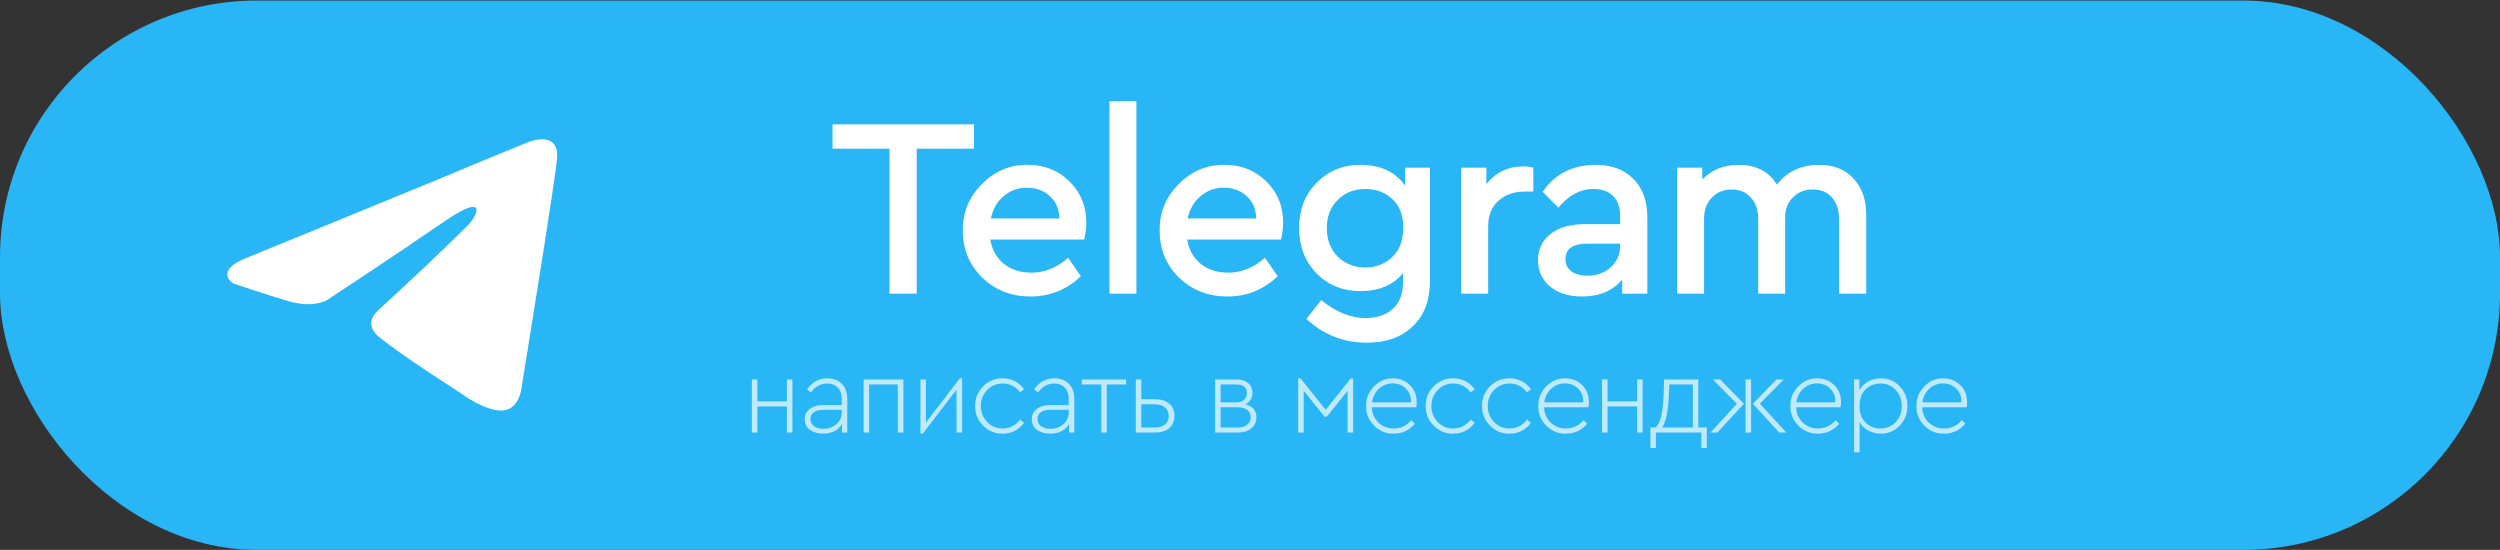
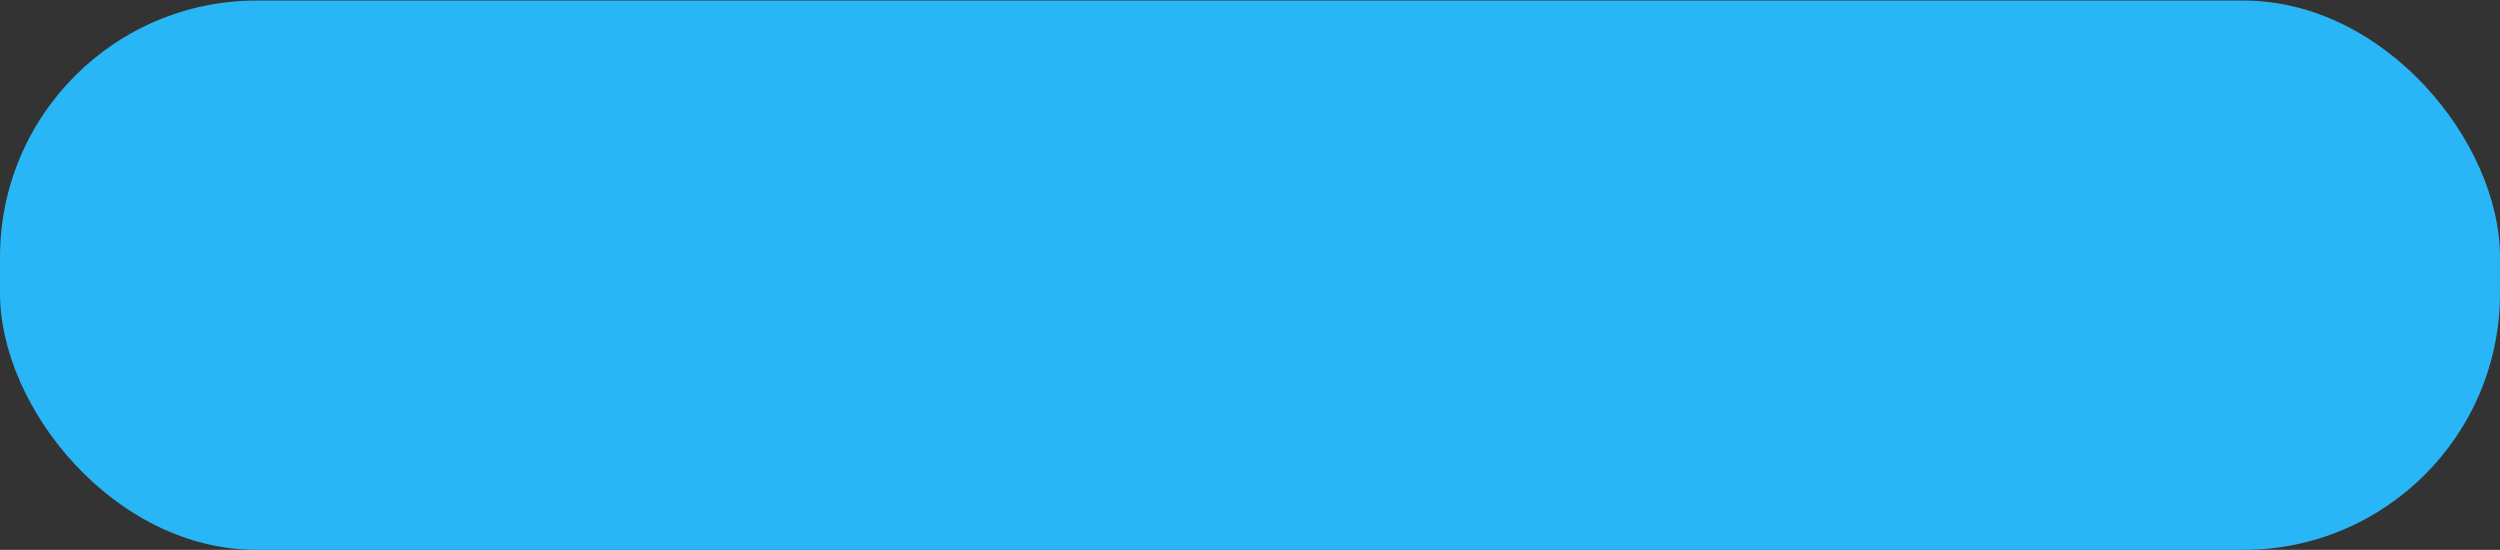
<svg xmlns="http://www.w3.org/2000/svg" width="341" height="75" viewBox="0 0 341 75" fill="none">
  <rect x="0" y="0" width="341" height="75" fill="#333333" stroke="none" />
  <rect y="0.074" width="341" height="74.926" rx="35" fill="#29B6F6" />
-   <path d="M121.33 40.057V20.282H113.56V16.957H132.845V20.282H125.04V40.057H121.33ZM147.888 32.672H135.078C135.311 34.072 135.929 35.18 136.933 35.997C137.959 36.79 139.208 37.187 140.678 37.187C142.498 37.187 144.166 36.51 145.683 35.157L147.433 37.677C145.496 39.52 143.209 40.442 140.573 40.442C137.959 40.442 135.766 39.59 133.993 37.887C132.219 36.16 131.333 34.025 131.333 31.482C131.286 29.008 132.149 26.885 133.923 25.112C135.696 23.315 137.796 22.44 140.223 22.487C142.486 22.487 144.376 23.245 145.893 24.762C147.409 26.255 148.168 28.122 148.168 30.362C148.168 31.038 148.074 31.808 147.888 32.672ZM135.148 29.802H144.493C144.469 28.518 144.038 27.503 143.198 26.757C142.358 25.987 141.319 25.602 140.083 25.602C138.869 25.602 137.808 25.987 136.898 26.757C136.011 27.503 135.428 28.518 135.148 29.802ZM151.329 40.057V13.807H155.004V40.057H151.329ZM174.738 32.672H161.928C162.161 34.072 162.779 35.18 163.783 35.997C164.809 36.79 166.058 37.187 167.528 37.187C169.348 37.187 171.016 36.51 172.533 35.157L174.283 37.677C172.346 39.52 170.059 40.442 167.423 40.442C164.809 40.442 162.616 39.59 160.843 37.887C159.069 36.16 158.183 34.025 158.183 31.482C158.136 29.008 158.999 26.885 160.773 25.112C162.546 23.315 164.646 22.44 167.073 22.487C169.336 22.487 171.226 23.245 172.743 24.762C174.259 26.255 175.018 28.122 175.018 30.362C175.018 31.038 174.924 31.808 174.738 32.672ZM161.998 29.802H171.343C171.319 28.518 170.888 27.503 170.048 26.757C169.208 25.987 168.169 25.602 166.933 25.602C165.719 25.602 164.658 25.987 163.748 26.757C162.861 27.503 162.278 28.518 161.998 29.802ZM191.654 22.872H195.049V38.272C195.049 40.955 194.267 43.032 192.704 44.502C191.164 45.995 189.075 46.742 186.439 46.742C183.265 46.742 180.512 45.657 178.179 43.487L180.209 40.932C182.239 42.565 184.245 43.382 186.229 43.382C187.815 43.382 189.064 42.962 189.974 42.122C190.907 41.282 191.374 40.068 191.374 38.482V37.257C190.02 38.89 188.084 39.707 185.564 39.707C183.16 39.707 181.165 38.902 179.579 37.292C177.992 35.658 177.199 33.593 177.199 31.097C177.199 28.6 177.992 26.547 179.579 24.937C181.165 23.303 183.16 22.487 185.564 22.487C188.294 22.487 190.324 23.432 191.654 25.322V22.872ZM191.409 31.062C191.409 29.382 190.919 28.087 189.939 27.177C188.959 26.243 187.722 25.777 186.229 25.777C184.735 25.777 183.487 26.267 182.484 27.247C181.48 28.227 180.979 29.51 180.979 31.097C180.979 32.707 181.48 34.013 182.484 35.017C183.51 35.997 184.759 36.487 186.229 36.487C187.652 36.487 188.865 36.02 189.869 35.087C190.895 34.13 191.409 32.788 191.409 31.062ZM209.146 22.872V26.127H208.026C206.533 26.127 205.32 26.547 204.386 27.387C203.453 28.227 202.986 29.393 202.986 30.887V40.057H199.311V22.872H202.741V25.112C204.025 23.502 205.693 22.697 207.746 22.697C208.213 22.697 208.68 22.755 209.146 22.872ZM224.695 29.662V40.057H221.265V38.132C219.981 39.672 218.15 40.442 215.77 40.442C213.973 40.442 212.526 39.987 211.43 39.077C210.333 38.167 209.785 36.965 209.785 35.472C209.785 33.978 210.356 32.788 211.5 31.902C212.643 31.015 214.183 30.572 216.12 30.572H220.985V29.452C220.985 28.262 220.658 27.352 220.005 26.722C219.375 26.092 218.476 25.777 217.31 25.777C215.56 25.777 213.973 26.628 212.55 28.332L210.415 26.162C212.095 23.712 214.51 22.487 217.66 22.487C219.806 22.487 221.51 23.117 222.77 24.377C224.053 25.637 224.695 27.398 224.695 29.662ZM220.985 33.547V33.232H216.575C214.545 33.232 213.53 33.932 213.53 35.332C213.53 36.032 213.798 36.592 214.335 37.012C214.895 37.408 215.63 37.607 216.54 37.607C217.8 37.607 218.85 37.222 219.69 36.452C220.553 35.682 220.985 34.713 220.985 33.547ZM254.554 29.312V40.057H250.844V29.837C250.844 28.623 250.518 27.655 249.864 26.932C249.234 26.208 248.371 25.847 247.274 25.847C246.154 25.847 245.244 26.208 244.544 26.932C243.844 27.632 243.494 28.542 243.494 29.662V40.057H239.819V29.837C239.819 28.647 239.493 27.69 238.839 26.967C238.186 26.22 237.311 25.847 236.214 25.847C235.094 25.847 234.184 26.22 233.484 26.967C232.784 27.69 232.434 28.647 232.434 29.837V40.057H228.759V22.872H232.189V24.482C233.473 23.152 235.129 22.487 237.159 22.487C239.539 22.487 241.278 23.385 242.374 25.182C243.751 23.385 245.688 22.487 248.184 22.487C250.144 22.487 251.696 23.117 252.839 24.377C253.983 25.613 254.554 27.258 254.554 29.312Z" fill="white" />
-   <path d="M102.553 59V51.755H103.303V54.74H107.338V51.755H108.088V59H107.338V55.445H103.303V59H102.553ZM115.568 54.455V59H114.848V57.86C114.298 58.72 113.433 59.15 112.253 59.15C111.543 59.15 110.953 58.98 110.483 58.64C110.003 58.29 109.763 57.805 109.763 57.185C109.763 56.595 109.993 56.125 110.453 55.775C110.913 55.425 111.523 55.25 112.283 55.25H114.803V54.425C114.803 53.745 114.623 53.225 114.263 52.865C113.913 52.495 113.428 52.31 112.808 52.31C111.968 52.31 111.233 52.715 110.603 53.525L110.078 53.105C110.778 52.105 111.703 51.605 112.853 51.605C113.683 51.605 114.343 51.855 114.833 52.355C115.323 52.845 115.568 53.545 115.568 54.455ZM114.803 56.3V55.895H112.358C111.768 55.895 111.318 56.005 111.008 56.225C110.698 56.435 110.543 56.74 110.543 57.14C110.543 57.57 110.713 57.905 111.053 58.145C111.393 58.375 111.818 58.49 112.328 58.49C113.008 58.49 113.588 58.28 114.068 57.86C114.558 57.44 114.803 56.92 114.803 56.3ZM117.796 59V51.755H123.226V59H122.461V52.445H118.546V59H117.796ZM130.919 51.605H131.234V59H130.469V53.15L125.864 59.15H125.549V51.755H126.299V57.635L130.919 51.605ZM133.011 55.37C132.991 54.34 133.351 53.45 134.091 52.7C134.841 51.95 135.731 51.585 136.761 51.605C137.981 51.605 138.956 52.1 139.686 53.09L139.146 53.525C138.536 52.715 137.741 52.31 136.761 52.31C135.921 52.31 135.216 52.61 134.646 53.21C134.076 53.8 133.791 54.52 133.791 55.37C133.791 56.23 134.076 56.96 134.646 57.56C135.216 58.15 135.916 58.445 136.746 58.445C137.716 58.445 138.516 58.04 139.146 57.23L139.686 57.665C138.956 58.655 137.976 59.15 136.746 59.15C135.726 59.17 134.841 58.805 134.091 58.055C133.351 57.295 132.991 56.4 133.011 55.37ZM146.537 54.455V59H145.817V57.86C145.267 58.72 144.402 59.15 143.222 59.15C142.512 59.15 141.922 58.98 141.452 58.64C140.972 58.29 140.732 57.805 140.732 57.185C140.732 56.595 140.962 56.125 141.422 55.775C141.882 55.425 142.492 55.25 143.252 55.25H145.772V54.425C145.772 53.745 145.592 53.225 145.232 52.865C144.882 52.495 144.397 52.31 143.777 52.31C142.937 52.31 142.202 52.715 141.572 53.525L141.047 53.105C141.747 52.105 142.672 51.605 143.822 51.605C144.652 51.605 145.312 51.855 145.802 52.355C146.292 52.845 146.537 53.545 146.537 54.455ZM145.772 56.3V55.895H143.327C142.737 55.895 142.287 56.005 141.977 56.225C141.667 56.435 141.512 56.74 141.512 57.14C141.512 57.57 141.682 57.905 142.022 58.145C142.362 58.375 142.787 58.49 143.297 58.49C143.977 58.49 144.557 58.28 145.037 57.86C145.527 57.44 145.772 56.92 145.772 56.3ZM150.209 59V52.445H147.554V51.755H153.599V52.445H150.959V59H150.209ZM154.921 59V51.755H155.671V54.455H157.576C158.386 54.455 159.026 54.66 159.496 55.07C159.966 55.48 160.201 56.03 160.201 56.72C160.201 57.41 159.966 57.965 159.496 58.385C159.026 58.795 158.386 59 157.576 59H154.921ZM155.671 58.31H157.531C158.121 58.31 158.581 58.17 158.911 57.89C159.241 57.6 159.406 57.215 159.406 56.735C159.406 56.255 159.241 55.87 158.911 55.58C158.581 55.29 158.121 55.145 157.531 55.145H155.671V58.31ZM171.379 56.885C171.379 57.515 171.154 58.025 170.704 58.415C170.254 58.805 169.644 59 168.874 59H165.739V51.755H168.649C169.329 51.755 169.864 51.92 170.254 52.25C170.644 52.58 170.839 53.02 170.839 53.57C170.839 54.28 170.529 54.8 169.909 55.13C170.889 55.44 171.379 56.025 171.379 56.885ZM166.489 52.445V54.875H168.619C169.089 54.875 169.449 54.76 169.699 54.53C169.949 54.3 170.074 53.99 170.074 53.6C170.074 52.83 169.589 52.445 168.619 52.445H166.489ZM170.119 57.92C170.439 57.66 170.599 57.32 170.599 56.9C170.599 56.48 170.439 56.15 170.119 55.91C169.809 55.67 169.374 55.55 168.814 55.55H166.489V58.31H168.814C169.374 58.31 169.809 58.18 170.119 57.92ZM177.071 59V51.605H177.386L180.821 55.895L184.256 51.605H184.571V59H183.806V53.3L180.986 56.825H180.656L177.821 53.285V59H177.071ZM193.174 55.55H187.114C187.154 56.39 187.454 57.085 188.014 57.635C188.584 58.175 189.279 58.445 190.099 58.445C191.069 58.445 191.874 58.065 192.514 57.305L192.994 57.8C192.224 58.7 191.254 59.15 190.084 59.15C189.054 59.17 188.164 58.805 187.414 58.055C186.674 57.305 186.314 56.415 186.334 55.385C186.314 54.355 186.669 53.465 187.399 52.715C188.129 51.955 188.994 51.585 189.994 51.605C190.904 51.605 191.669 51.905 192.289 52.505C192.919 53.105 193.234 53.88 193.234 54.83C193.234 55.16 193.214 55.4 193.174 55.55ZM187.144 54.875H192.454C192.484 54.105 192.254 53.485 191.764 53.015C191.284 52.535 190.684 52.295 189.964 52.295C189.234 52.295 188.609 52.54 188.089 53.03C187.559 53.51 187.244 54.125 187.144 54.875ZM194.468 55.37C194.448 54.34 194.808 53.45 195.548 52.7C196.298 51.95 197.188 51.585 198.218 51.605C199.438 51.605 200.413 52.1 201.143 53.09L200.603 53.525C199.993 52.715 199.198 52.31 198.218 52.31C197.378 52.31 196.673 52.61 196.103 53.21C195.533 53.8 195.248 54.52 195.248 55.37C195.248 56.23 195.533 56.96 196.103 57.56C196.673 58.15 197.373 58.445 198.203 58.445C199.173 58.445 199.973 58.04 200.603 57.23L201.143 57.665C200.413 58.655 199.433 59.15 198.203 59.15C197.183 59.17 196.298 58.805 195.548 58.055C194.808 57.295 194.448 56.4 194.468 55.37ZM202.148 55.37C202.128 54.34 202.488 53.45 203.228 52.7C203.978 51.95 204.868 51.585 205.898 51.605C207.118 51.605 208.093 52.1 208.823 53.09L208.283 53.525C207.673 52.715 206.878 52.31 205.898 52.31C205.058 52.31 204.353 52.61 203.783 53.21C203.213 53.8 202.928 54.52 202.928 55.37C202.928 56.23 203.213 56.96 203.783 57.56C204.353 58.15 205.053 58.445 205.883 58.445C206.853 58.445 207.653 58.04 208.283 57.23L208.823 57.665C208.093 58.655 207.113 59.15 205.883 59.15C204.863 59.17 203.978 58.805 203.228 58.055C202.488 57.295 202.128 56.4 202.148 55.37ZM216.668 55.55H210.608C210.648 56.39 210.948 57.085 211.508 57.635C212.078 58.175 212.773 58.445 213.593 58.445C214.563 58.445 215.368 58.065 216.008 57.305L216.488 57.8C215.718 58.7 214.748 59.15 213.578 59.15C212.548 59.17 211.658 58.805 210.908 58.055C210.168 57.305 209.808 56.415 209.828 55.385C209.808 54.355 210.163 53.465 210.893 52.715C211.623 51.955 212.488 51.585 213.488 51.605C214.398 51.605 215.163 51.905 215.783 52.505C216.413 53.105 216.728 53.88 216.728 54.83C216.728 55.16 216.708 55.4 216.668 55.55ZM210.638 54.875H215.948C215.978 54.105 215.748 53.485 215.258 53.015C214.778 52.535 214.178 52.295 213.458 52.295C212.728 52.295 212.103 52.54 211.583 53.03C211.053 53.51 210.738 54.125 210.638 54.875ZM218.517 59V51.755H219.267V54.74H223.302V51.755H224.052V59H223.302V55.445H219.267V59H218.517ZM231.653 58.31H232.808V61.115H232.058V59H225.863V61.115H225.113V58.31H225.848C226.198 57.93 226.453 57.385 226.613 56.675C226.773 55.955 226.878 54.925 226.928 53.585L226.988 51.755H231.653V58.31ZM226.703 58.31H230.903V52.445H227.693L227.648 53.6C227.558 56.02 227.243 57.59 226.703 58.31ZM233.626 51.755H234.616L237.871 55.07L234.256 59H233.311L236.911 55.07L233.626 51.755ZM238.096 59V51.755H238.846V59H238.096ZM240.046 55.055L243.661 59H242.686L239.086 55.07L242.326 51.755H243.316L240.046 55.055ZM251.05 55.55H244.99C245.03 56.39 245.33 57.085 245.89 57.635C246.46 58.175 247.155 58.445 247.975 58.445C248.945 58.445 249.75 58.065 250.39 57.305L250.87 57.8C250.1 58.7 249.13 59.15 247.96 59.15C246.93 59.17 246.04 58.805 245.29 58.055C244.55 57.305 244.19 56.415 244.21 55.385C244.19 54.355 244.545 53.465 245.275 52.715C246.005 51.955 246.87 51.585 247.87 51.605C248.78 51.605 249.545 51.905 250.165 52.505C250.795 53.105 251.11 53.88 251.11 54.83C251.11 55.16 251.09 55.4 251.05 55.55ZM245.02 54.875H250.33C250.36 54.105 250.13 53.485 249.64 53.015C249.16 52.535 248.56 52.295 247.84 52.295C247.11 52.295 246.485 52.54 245.965 53.03C245.435 53.51 245.12 54.125 245.02 54.875ZM260.174 55.37C260.174 56.43 259.824 57.325 259.124 58.055C258.434 58.785 257.584 59.15 256.574 59.15C255.964 59.15 255.394 59.015 254.864 58.745C254.334 58.465 253.929 58.085 253.649 57.605V61.7H252.899V51.755H253.619V53.21C253.889 52.72 254.289 52.33 254.819 52.04C255.359 51.75 255.944 51.605 256.574 51.605C257.584 51.605 258.434 51.97 259.124 52.7C259.824 53.43 260.174 54.32 260.174 55.37ZM258.569 57.575C259.119 56.985 259.394 56.255 259.394 55.385C259.394 54.515 259.119 53.785 258.569 53.195C258.019 52.605 257.329 52.31 256.499 52.31C255.699 52.31 255.024 52.575 254.474 53.105C253.924 53.635 253.649 54.39 253.649 55.37C253.649 56.36 253.924 57.12 254.474 57.65C255.024 58.18 255.699 58.445 256.499 58.445C257.329 58.445 258.019 58.155 258.569 57.575ZM268.241 55.55H262.181C262.221 56.39 262.521 57.085 263.081 57.635C263.651 58.175 264.346 58.445 265.166 58.445C266.136 58.445 266.941 58.065 267.581 57.305L268.061 57.8C267.291 58.7 266.321 59.15 265.151 59.15C264.121 59.17 263.231 58.805 262.481 58.055C261.741 57.305 261.381 56.415 261.401 55.385C261.381 54.355 261.736 53.465 262.466 52.715C263.196 51.955 264.061 51.585 265.061 51.605C265.971 51.605 266.736 51.905 267.356 52.505C267.986 53.105 268.301 53.88 268.301 54.83C268.301 55.16 268.281 55.4 268.241 55.55ZM262.211 54.875H267.521C267.551 54.105 267.321 53.485 266.831 53.015C266.351 52.535 265.751 52.295 265.031 52.295C264.301 52.295 263.676 52.54 263.156 53.03C262.626 53.51 262.311 54.125 262.211 54.875Z" fill="white" fill-opacity="0.7" />
-   <path d="M33.759 35.114C33.759 35.114 53.661 26.991 60.564 24.131C63.21 22.988 72.183 19.327 72.183 19.327C72.183 19.327 76.325 17.725 75.98 21.615C75.864 23.216 74.944 28.822 74.024 34.885C72.643 43.465 71.148 52.845 71.148 52.845C71.148 52.845 70.918 55.477 68.962 55.934C67.006 56.392 63.785 54.333 63.21 53.875C62.749 53.532 54.582 48.384 51.59 45.867C50.785 45.181 49.865 43.808 51.705 42.206C55.847 38.431 60.794 33.741 63.785 30.767C65.165 29.394 66.546 26.191 60.794 30.08C52.626 35.686 44.573 40.948 44.573 40.948C44.573 40.948 42.732 42.092 39.281 41.062C35.83 40.033 31.803 38.66 31.803 38.66C31.803 38.66 29.042 36.944 33.759 35.114Z" fill="white" />
</svg>